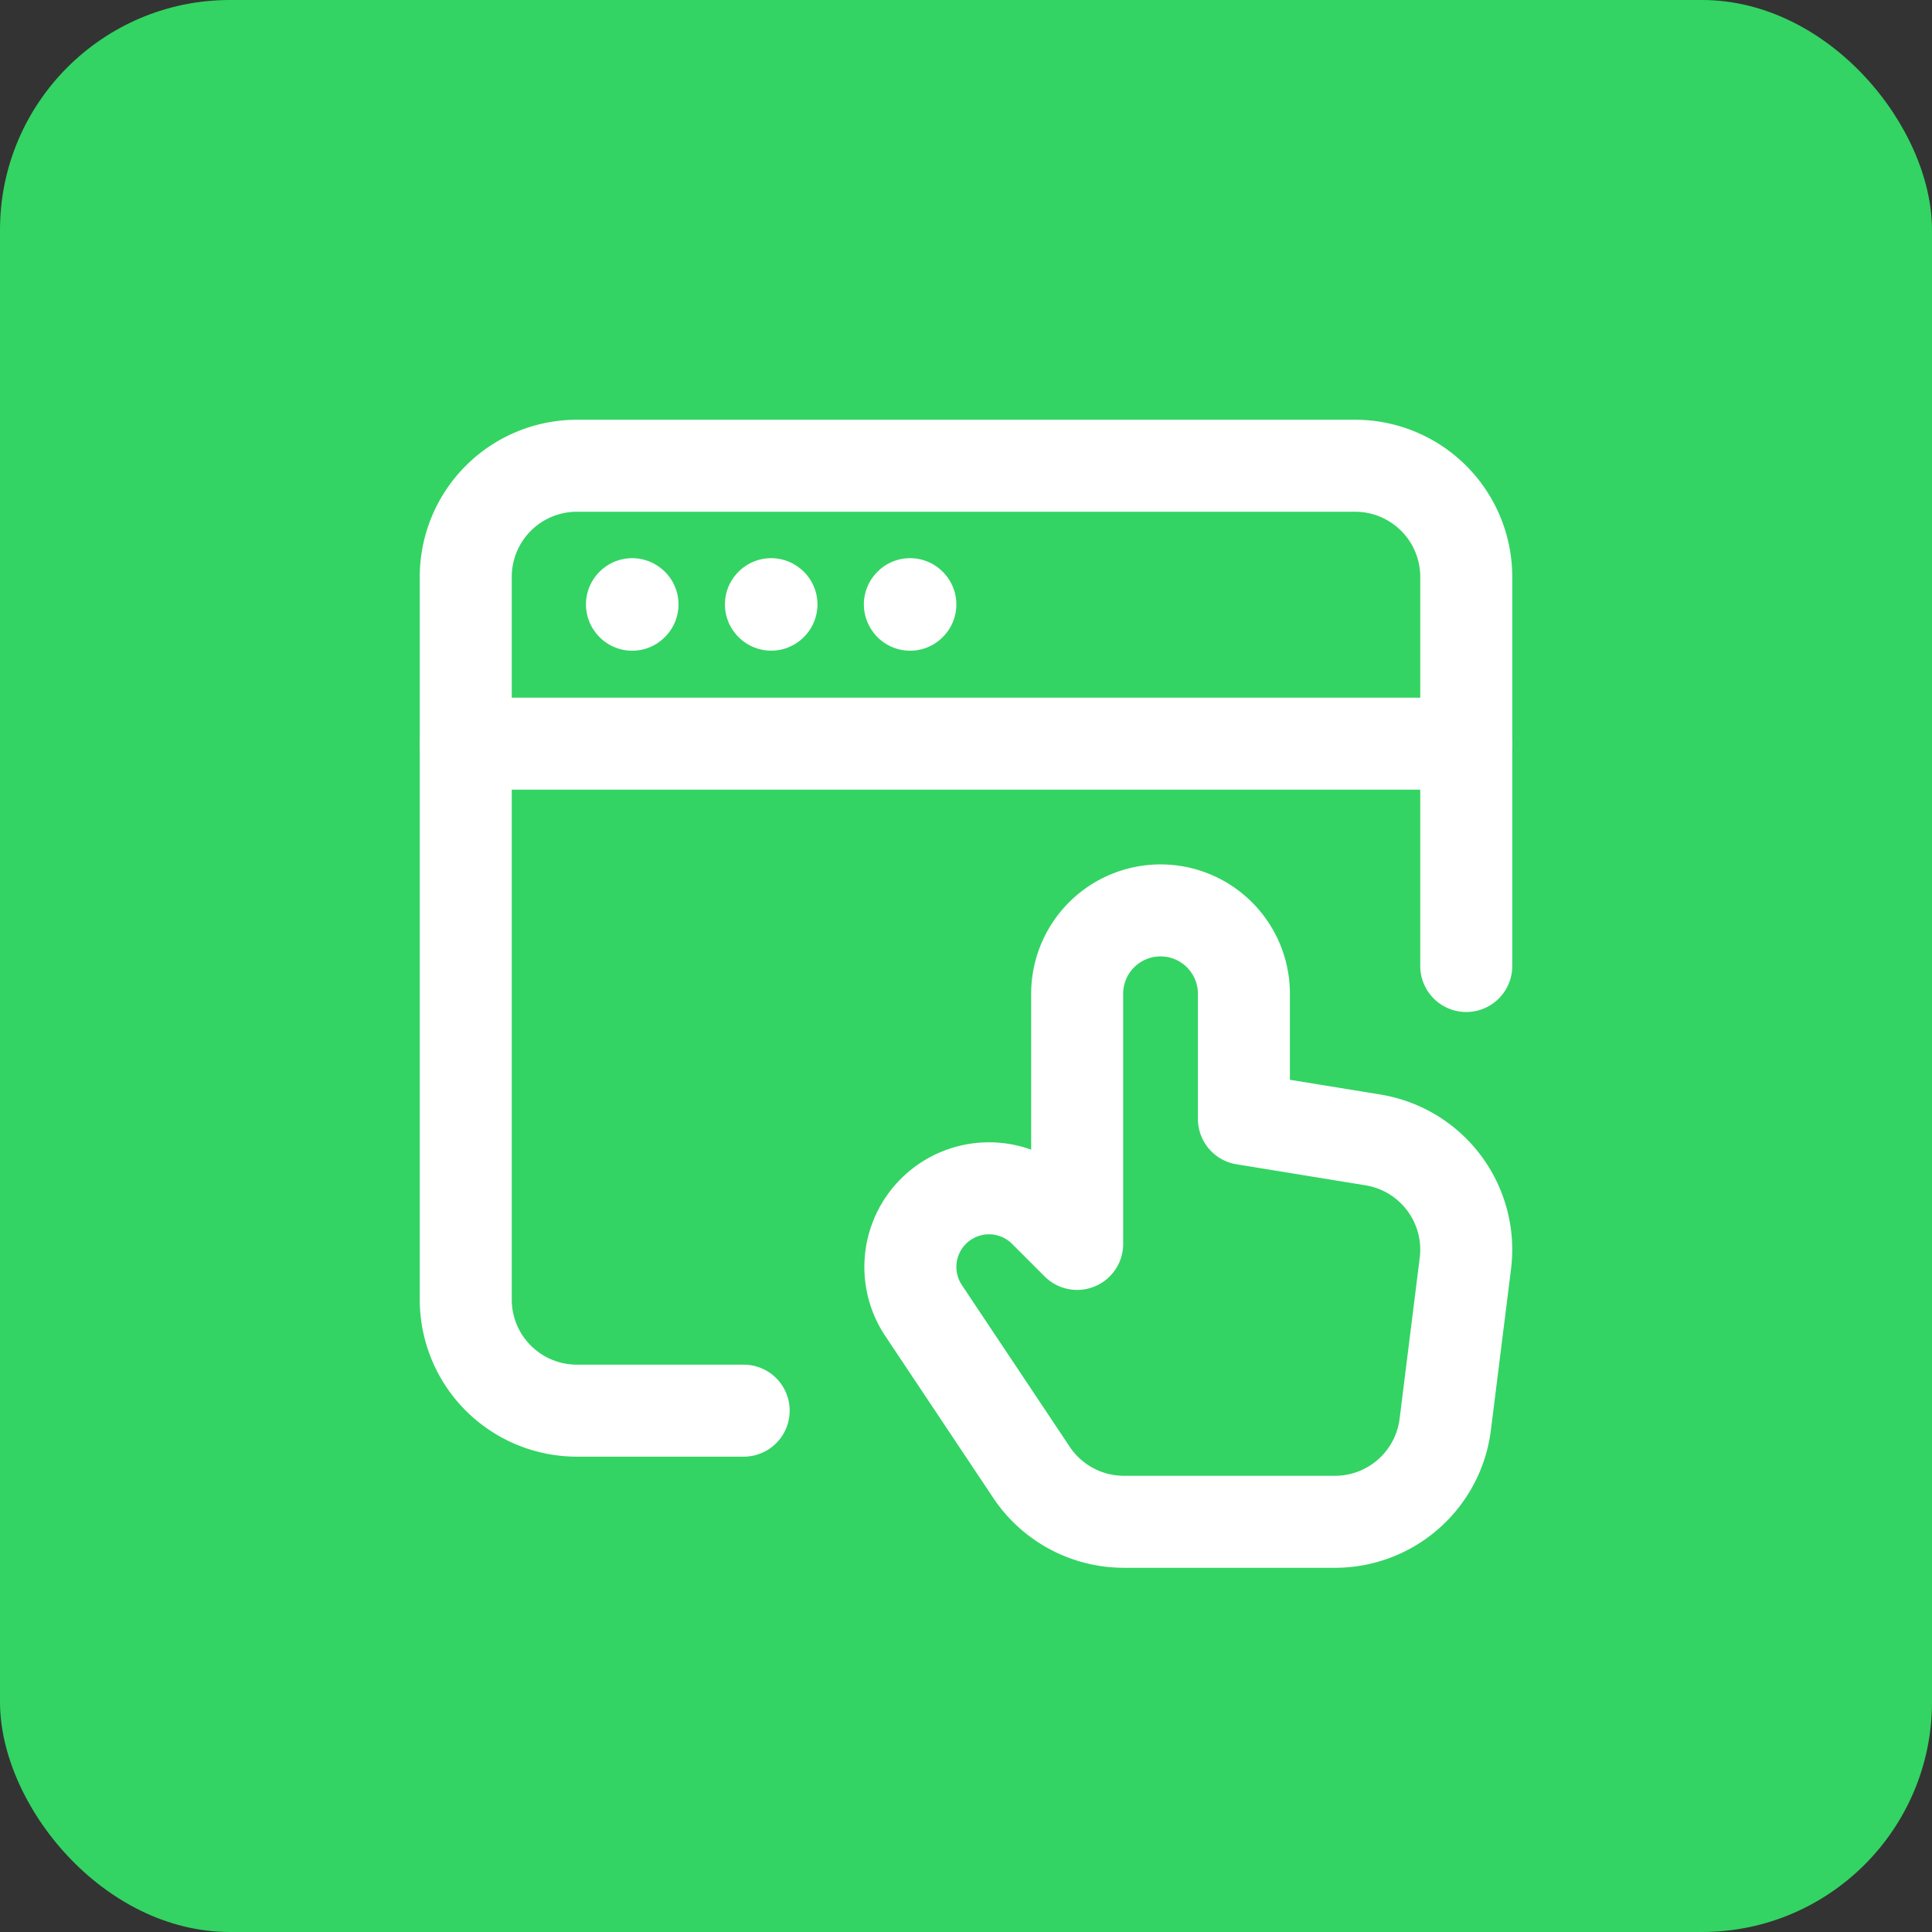
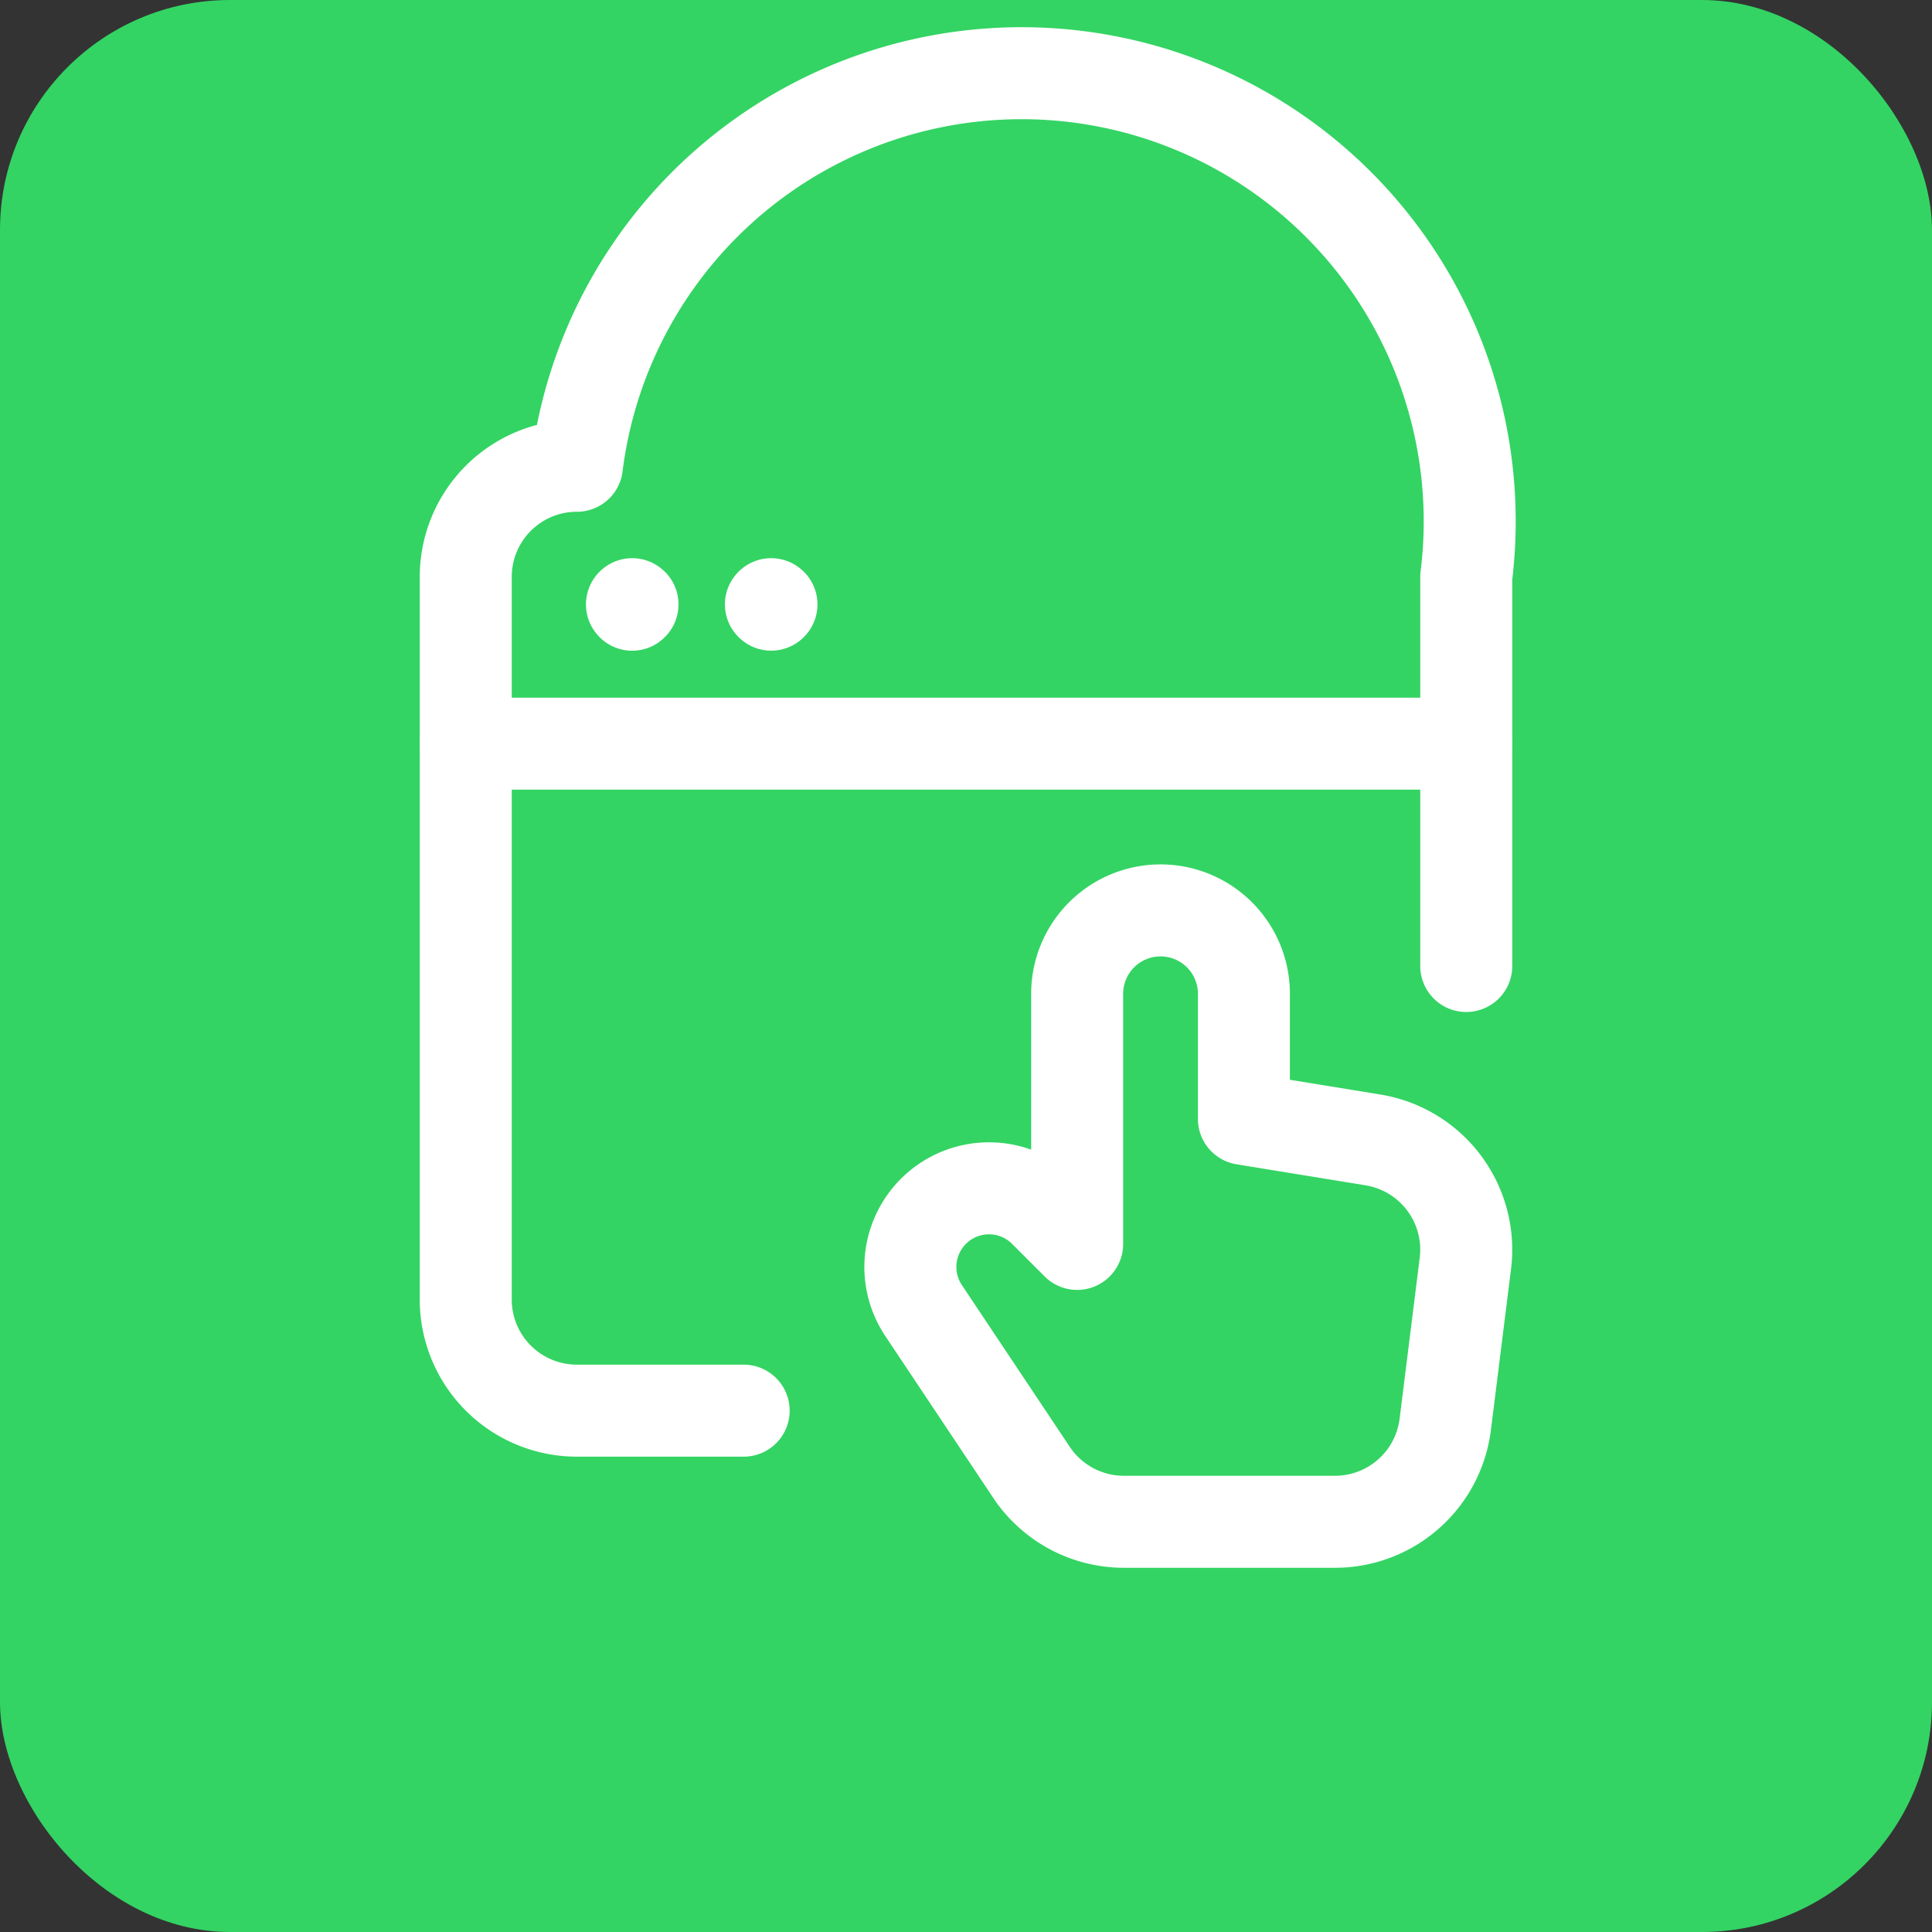
<svg xmlns="http://www.w3.org/2000/svg" width="84" height="84" viewBox="0 0 84 84">
  <rect x="0" y="0" width="84" height="84" fill="#333333" stroke="none" />
  <g id="Gruppe_167353" data-name="Gruppe 167353" transform="translate(-1411 -352)">
    <rect id="Rechteck_151857" data-name="Rechteck 151857" width="84" height="84" rx="10" transform="translate(1411 352)" fill="#33d463" />
    <g id="browser-hand-select" transform="translate(1424 365)">
      <path id="Pfad_62609" data-name="Pfad 62609" d="M3,8H46.5" transform="translate(4.25 11.333)" fill="none" stroke="#fff" stroke-linecap="round" stroke-linejoin="round" stroke-width="4" />
-       <path id="Pfad_62610" data-name="Pfad 62610" d="M11,5.49,10.99,5.5,11,5.514l.012-.012L11,5.49" transform="translate(15.569 7.778)" fill="none" stroke="#fff" stroke-linecap="round" stroke-linejoin="round" stroke-width="4" />
      <path id="Pfad_62611" data-name="Pfad 62611" d="M8.5,5.49,8.49,5.5l.012.012L8.514,5.5,8.5,5.49" transform="translate(12.028 7.778)" fill="none" stroke="#fff" stroke-linecap="round" stroke-linejoin="round" stroke-width="4" />
      <path id="Pfad_62612" data-name="Pfad 62612" d="M6,5.49,5.99,5.5,6,5.514,6.014,5.5,6,5.49" transform="translate(8.486 7.778)" fill="none" stroke="#fff" stroke-linecap="round" stroke-linejoin="round" stroke-width="4" />
-       <path id="Pfad_62613" data-name="Pfad 62613" d="M15.083,44.083H7.833A4.832,4.832,0,0,1,3,39.25V7.833A4.832,4.832,0,0,1,7.833,3H41.667A4.832,4.832,0,0,1,46.5,7.833V24.75" transform="translate(4.25 4.25)" fill="none" stroke="#fff" stroke-linecap="round" stroke-linejoin="round" stroke-width="4" />
+       <path id="Pfad_62613" data-name="Pfad 62613" d="M15.083,44.083H7.833A4.832,4.832,0,0,1,3,39.25V7.833A4.832,4.832,0,0,1,7.833,3A4.832,4.832,0,0,1,46.5,7.833V24.75" transform="translate(4.25 4.25)" fill="none" stroke="#fff" stroke-linecap="round" stroke-linejoin="round" stroke-width="4" />
      <path id="Pfad_62614" data-name="Pfad 62614" d="M18.25,25.5V14.625A3.625,3.625,0,0,1,21.875,11h0A3.625,3.625,0,0,1,25.5,14.625v5.439l5.611.915a4.833,4.833,0,0,1,4.018,5.369l-.875,7a4.833,4.833,0,0,1-4.8,4.234H20.284a4.834,4.834,0,0,1-4.022-2.153L11.574,28.4A3.418,3.418,0,0,1,12,24.084h0a3.418,3.418,0,0,1,4.834,0Z" transform="translate(15.583 15.583)" fill="none" stroke="#fff" stroke-linecap="round" stroke-linejoin="round" stroke-width="4" />
      <path id="Pfad_62615" data-name="Pfad 62615" d="M0,0H58V58H0Z" fill="none" />
    </g>
  </g>
</svg>